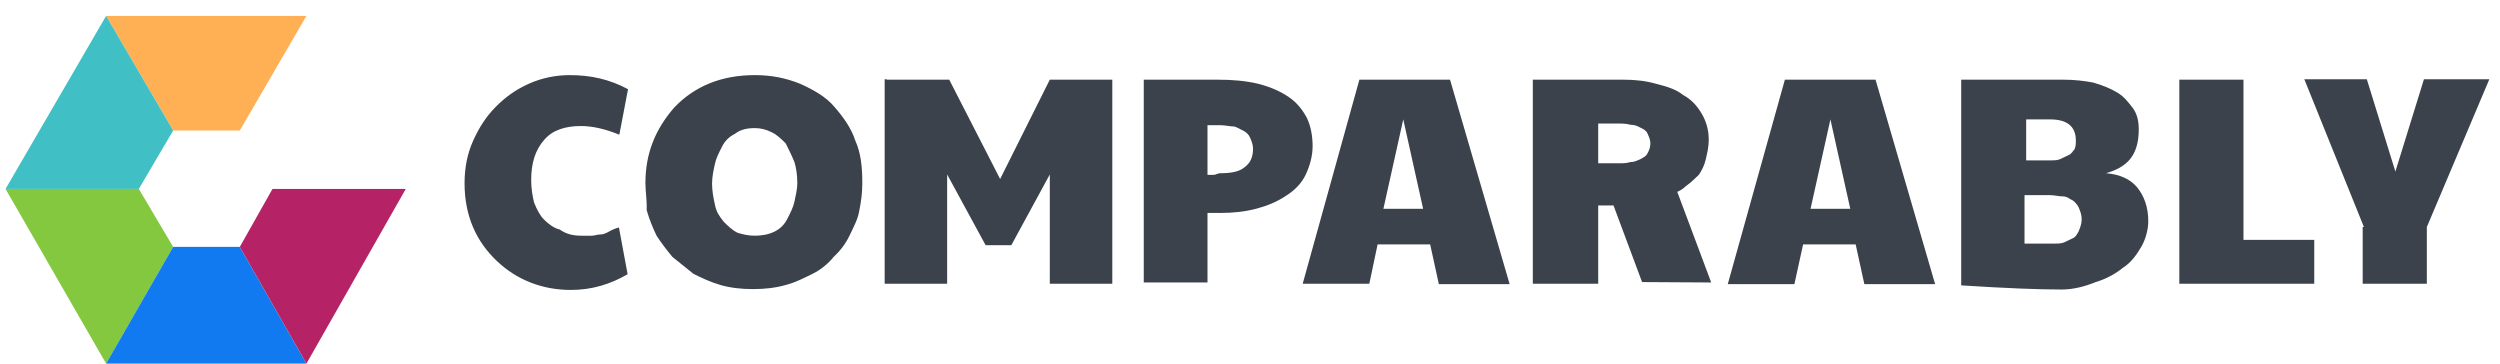
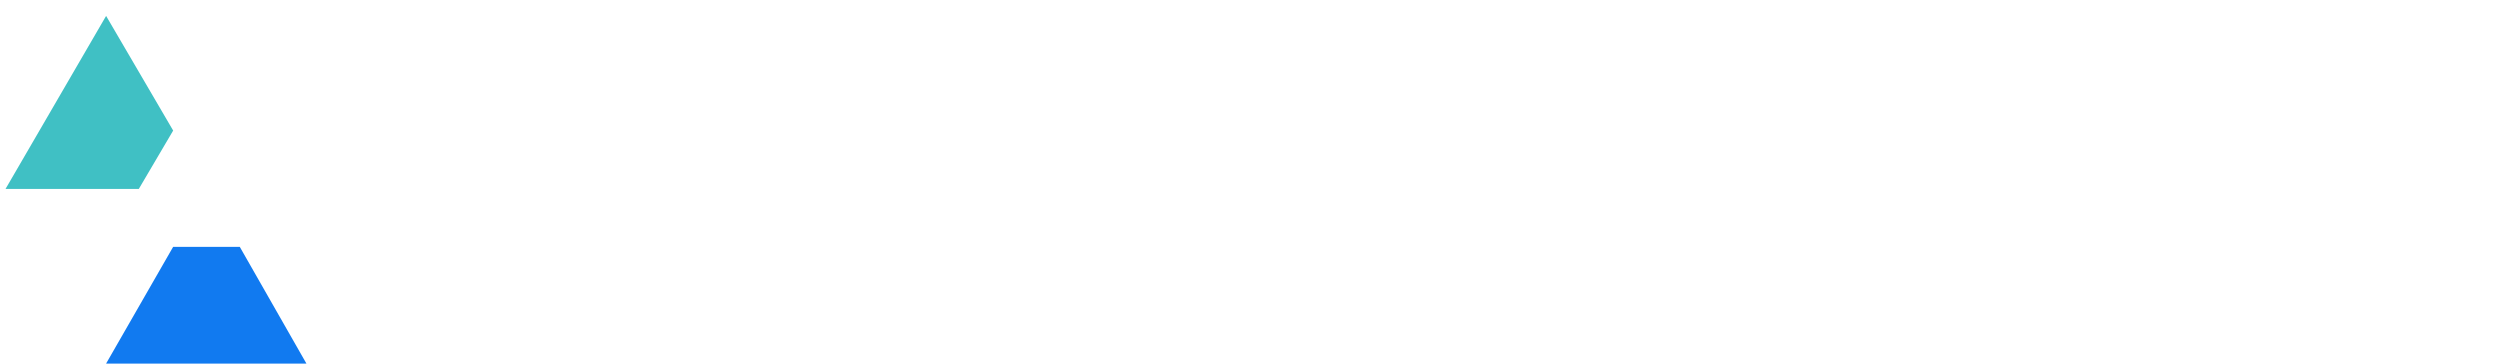
<svg xmlns="http://www.w3.org/2000/svg" width="151" height="22" viewBox="0 0 151 22" fill="none">
-   <path d="M35.133 14.237C35.308 14.237 35.558 14.237 35.733 14.237C35.908 14.237 36.083 14.162 36.258 14.162C36.433 14.162 36.608 14.087 36.783 13.987C36.958 13.887 37.133 13.812 37.383 13.737L37.908 16.562C36.883 17.162 35.758 17.512 34.483 17.512C32.758 17.512 31.233 16.912 30.034 15.787C28.759 14.587 28.059 13.037 28.059 11.062C28.059 10.112 28.234 9.262 28.584 8.487C28.934 7.712 29.359 7.037 29.959 6.437C30.558 5.837 31.159 5.412 31.933 5.062C32.709 4.712 33.559 4.537 34.408 4.537C35.683 4.537 36.808 4.787 37.933 5.387L37.408 8.137C36.558 7.787 35.783 7.612 35.083 7.612C34.133 7.612 33.358 7.862 32.858 8.462C32.334 9.062 32.084 9.837 32.084 10.862C32.084 11.387 32.158 11.812 32.258 12.237C32.434 12.662 32.608 13.012 32.858 13.262C33.108 13.512 33.459 13.787 33.809 13.862C34.184 14.137 34.608 14.237 35.133 14.237ZM38.983 11.062C38.983 9.262 39.583 7.812 40.708 6.512C41.908 5.237 43.533 4.537 45.583 4.537C46.608 4.537 47.458 4.712 48.333 5.062C49.108 5.412 49.883 5.837 50.383 6.437C50.908 7.037 51.408 7.712 51.658 8.487C52.008 9.262 52.083 10.112 52.083 11.062C52.083 11.662 52.008 12.187 51.908 12.687C51.833 13.212 51.558 13.712 51.308 14.237C51.058 14.762 50.708 15.187 50.358 15.512C50.008 15.937 49.583 16.287 49.083 16.537C48.558 16.787 48.058 17.062 47.458 17.212C46.858 17.387 46.183 17.462 45.483 17.462C44.783 17.462 44.108 17.387 43.508 17.212C42.908 17.037 42.383 16.787 41.883 16.537C41.458 16.187 41.033 15.862 40.608 15.512C40.258 15.087 39.933 14.662 39.658 14.237C39.408 13.712 39.233 13.287 39.058 12.687C39.083 12.087 38.983 11.587 38.983 11.062ZM45.583 14.237C46.008 14.237 46.433 14.162 46.783 13.987C47.133 13.812 47.383 13.562 47.558 13.212C47.733 12.862 47.908 12.537 47.983 12.187C48.058 11.837 48.158 11.412 48.158 11.062C48.158 10.537 48.083 10.112 47.983 9.787C47.808 9.362 47.633 9.012 47.458 8.662C47.208 8.412 46.933 8.137 46.608 7.987C46.258 7.812 45.933 7.737 45.583 7.737C45.158 7.737 44.733 7.812 44.383 8.087C44.033 8.262 43.783 8.512 43.608 8.862C43.433 9.212 43.258 9.537 43.183 9.887C43.108 10.237 43.008 10.662 43.008 11.087C43.008 11.512 43.083 11.937 43.183 12.362C43.258 12.787 43.433 13.037 43.708 13.387C43.958 13.637 44.233 13.912 44.558 14.062C44.808 14.137 45.158 14.237 45.583 14.237ZM53.558 4.812H57.333L60.408 10.812L63.408 4.812H67.183V17.137H63.408V10.537L61.083 14.812H59.533L57.208 10.537V17.137H53.433V4.787H53.558V4.812ZM69.083 4.812H73.533C74.483 4.812 75.257 4.887 76.007 5.062C76.683 5.237 77.282 5.487 77.808 5.837C78.332 6.187 78.657 6.612 78.932 7.112C79.182 7.637 79.282 8.237 79.282 8.837C79.282 9.437 79.107 10.037 78.858 10.562C78.608 11.087 78.183 11.512 77.657 11.837C77.132 12.187 76.532 12.437 75.858 12.612C75.183 12.787 74.483 12.862 73.708 12.862H72.933V17.062H69.083V4.812ZM73.708 10.462C74.308 10.462 74.832 10.387 75.157 10.112C75.507 9.862 75.683 9.512 75.683 8.987C75.683 8.737 75.608 8.562 75.507 8.312C75.433 8.137 75.257 7.962 75.082 7.887C74.907 7.812 74.658 7.637 74.483 7.637C74.308 7.637 73.958 7.562 73.708 7.562H72.933V10.562C73.008 10.562 73.108 10.562 73.283 10.562C73.458 10.562 73.533 10.462 73.708 10.462ZM82.107 4.812H87.582L91.182 17.162H86.907L86.382 14.762H83.207L82.707 17.137H78.683L82.107 4.812ZM85.957 12.612L84.757 7.212L83.557 12.612H85.957ZM107.807 4.812H113.282L116.882 17.162H112.607L112.082 14.762H108.907L108.382 17.162H104.357L107.807 4.812ZM111.757 12.612L110.557 7.212L109.357 12.612H111.757ZM124.531 17.487C123.156 17.487 121.182 17.412 118.457 17.237V4.812H124.631C125.306 4.812 125.906 4.887 126.431 4.987C127.031 5.162 127.456 5.337 127.881 5.587C128.306 5.837 128.556 6.187 128.831 6.537C129.081 6.887 129.181 7.312 129.181 7.812C129.181 8.587 129.006 9.187 128.656 9.612C128.306 10.037 127.806 10.287 127.206 10.462C128.056 10.537 128.656 10.812 129.081 11.312C129.506 11.837 129.756 12.512 129.756 13.362C129.756 13.887 129.581 14.487 129.331 14.912C129.081 15.337 128.731 15.862 128.206 16.187C127.781 16.537 127.181 16.862 126.581 17.037C125.906 17.312 125.206 17.487 124.531 17.487ZM125.731 13.212C125.731 12.962 125.656 12.787 125.556 12.537C125.481 12.362 125.306 12.187 125.206 12.112C125.031 12.037 124.856 11.862 124.606 11.862C124.356 11.862 124.081 11.787 123.831 11.787H122.281V14.712C122.456 14.712 122.531 14.712 122.706 14.712C122.781 14.712 122.956 14.712 123.056 14.712H124.081C124.331 14.712 124.506 14.712 124.681 14.637C124.856 14.562 125.031 14.462 125.206 14.387C125.381 14.312 125.456 14.137 125.556 13.962C125.731 13.537 125.731 13.387 125.731 13.212ZM125.381 8.487C125.381 7.637 124.856 7.212 123.831 7.212H122.381V9.687H123.831C124.081 9.687 124.256 9.687 124.431 9.612C124.606 9.537 124.781 9.437 124.956 9.362C125.131 9.287 125.206 9.112 125.306 9.012C125.381 8.837 125.381 8.662 125.381 8.487ZM131.656 4.812H135.506V14.487H139.781V17.137H131.631V4.812H131.656ZM142.781 13.712L139.181 4.787H142.956L144.681 10.362L146.406 4.787H150.356L146.581 13.712V17.137H142.706V13.712H142.781ZM103.357 17.062L101.307 11.587C101.482 11.512 101.657 11.412 101.832 11.237C102.082 11.062 102.357 10.812 102.607 10.562C102.782 10.312 102.957 9.962 103.032 9.612C103.107 9.262 103.207 8.937 103.207 8.412C103.207 7.812 103.032 7.287 102.782 6.862C102.532 6.437 102.182 6.012 101.657 5.737C101.232 5.387 100.632 5.212 100.032 5.062C99.432 4.887 98.757 4.812 98.057 4.812H92.582V17.137H96.532V12.412H97.382H97.457L99.182 17.037L103.357 17.062ZM96.507 7.462H97.707C97.957 7.462 98.232 7.462 98.482 7.537C98.732 7.537 98.907 7.612 99.082 7.712C99.257 7.787 99.432 7.887 99.507 8.062C99.582 8.237 99.682 8.412 99.682 8.662C99.682 8.912 99.607 9.087 99.507 9.262C99.432 9.437 99.257 9.512 99.082 9.612C98.907 9.687 98.732 9.787 98.482 9.787C98.232 9.862 98.057 9.862 97.807 9.862H97.207H96.532V7.462H96.507Z" fill="#3B424B" />
-   <path d="M6.408 0.961L10.458 7.886H14.483L18.508 0.961H6.408Z" fill="#FFB054" />
-   <path d="M6.409 0.961L10.459 7.886L8.384 11.411H0.334L6.409 0.961Z" fill="#40C0C4" />
-   <path d="M0.334 11.411H8.384L10.459 14.911L6.409 21.961L0.334 11.411Z" fill="#83C83F" />
+   <path d="M6.409 0.961L10.459 7.886L8.384 11.411H0.334Z" fill="#40C0C4" />
  <path d="M10.458 14.91H14.483L18.508 21.96H6.408L10.458 14.91Z" fill="#117AF0" />
-   <path d="M14.484 14.911L16.459 11.411H24.509L18.509 21.961L14.484 14.911Z" fill="#B52266" />
</svg>